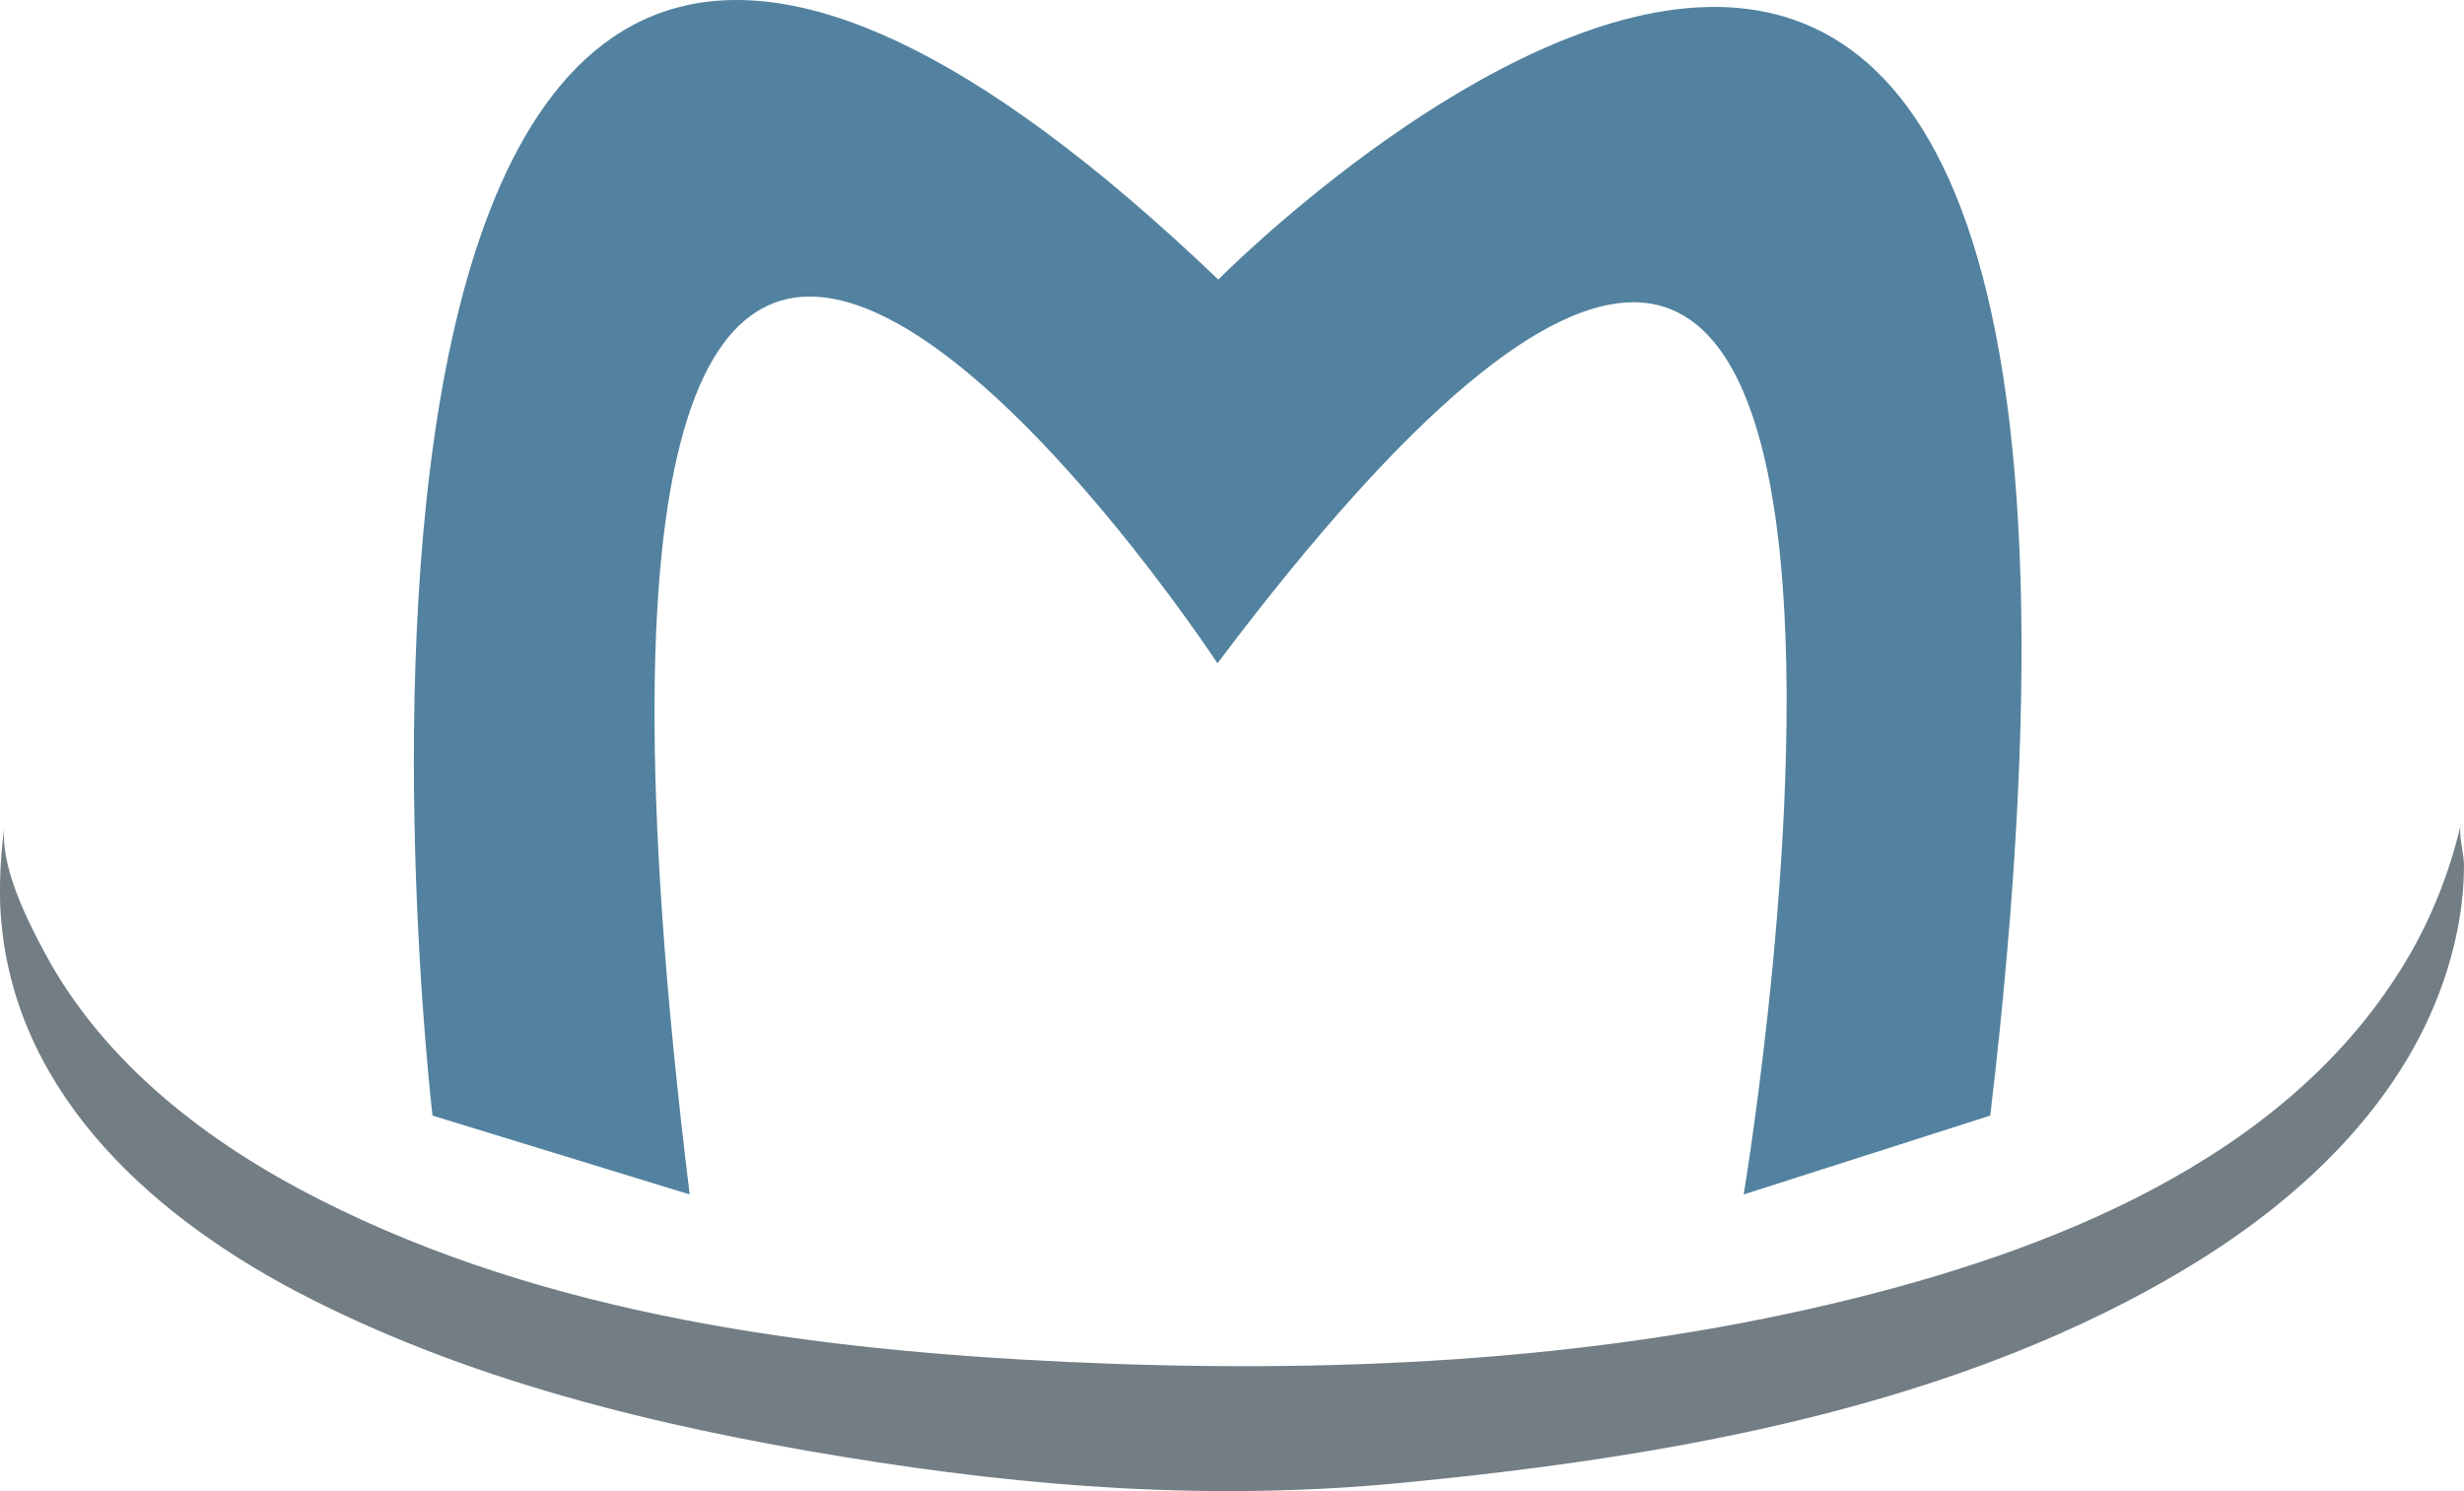
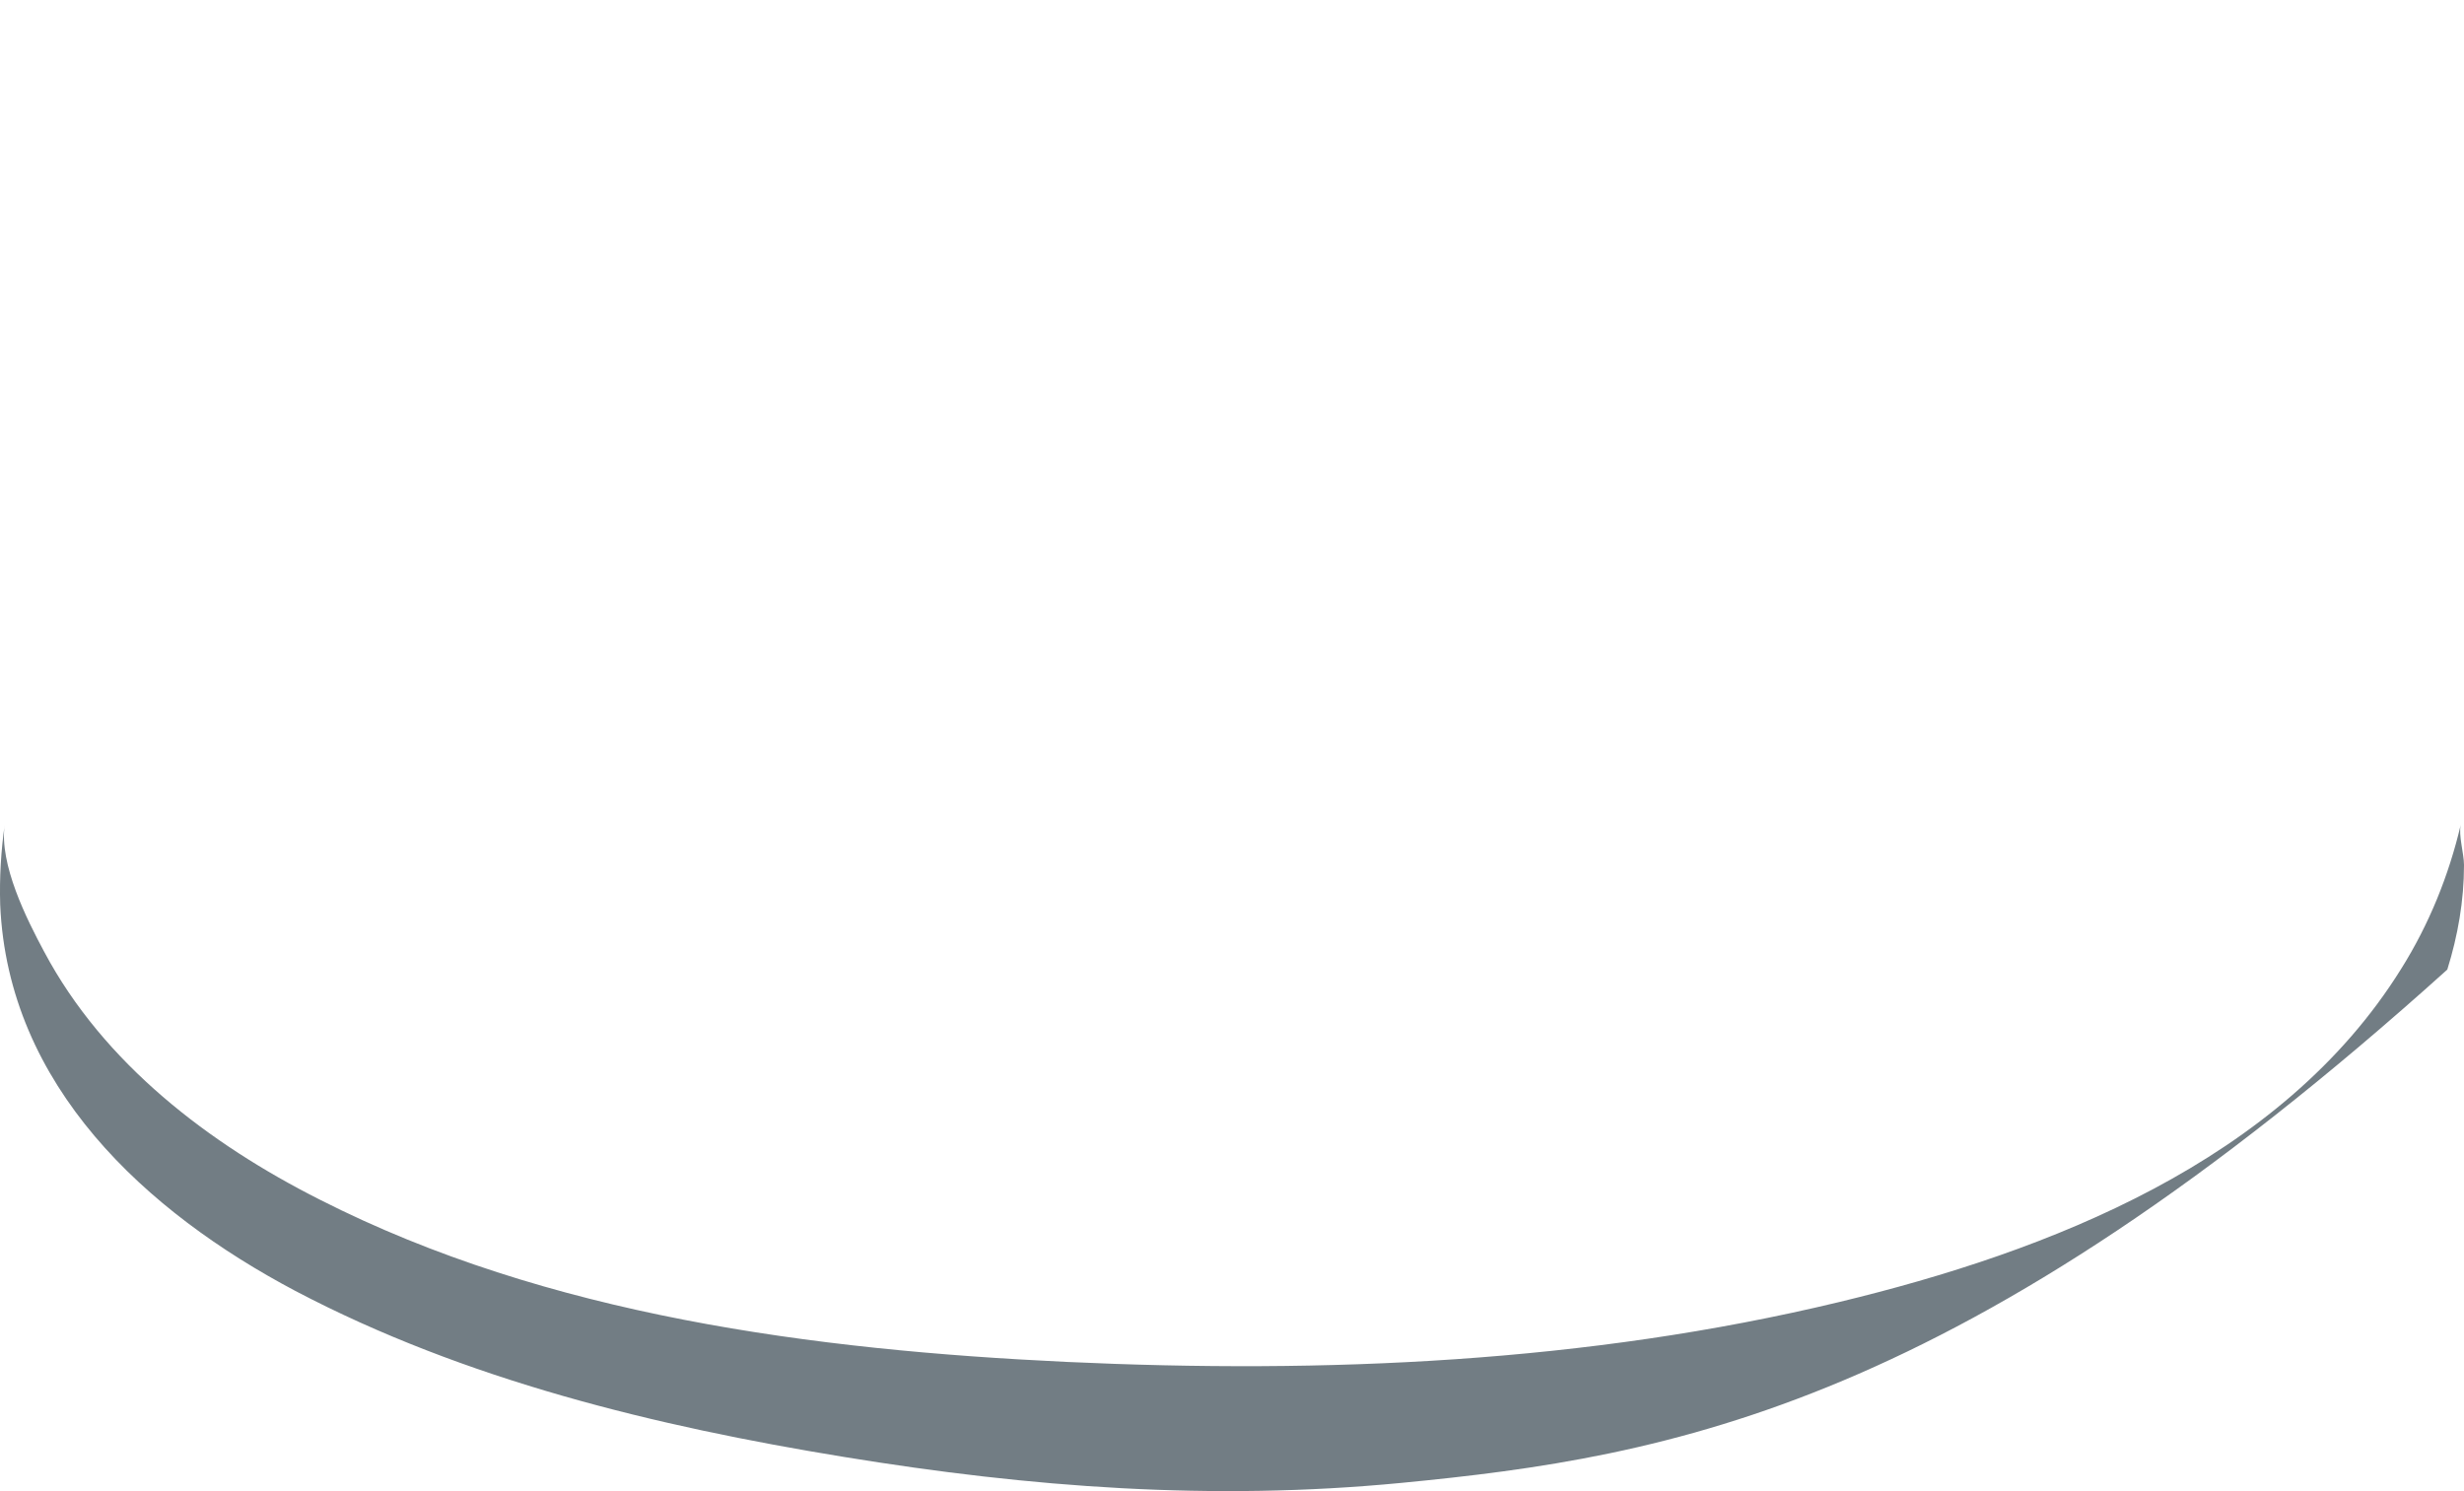
<svg xmlns="http://www.w3.org/2000/svg" width="76" height="46" viewBox="0 0 76 46" fill="none">
-   <path d="M13.34 34.414C13.34 34.414 6.84 -20.772 37.577 8.624C37.577 8.624 68.101 -22.288 61.388 34.414L53.782 36.847C53.782 36.847 61.99 -12.006 37.552 20.461C37.552 20.461 15.062 -13.764 21.272 36.847L13.34 34.414Z" fill="#52829F" />
-   <path d="M0.145 25.438C-0.031 26.661 0.824 28.355 1.364 29.362C3.2 32.814 6.455 35.286 9.862 37.006C16.902 40.586 25.111 41.644 32.893 42.013C40.863 42.383 48.946 42.039 56.728 40.166C63.177 38.611 70.368 35.834 74.064 29.884C74.919 28.521 75.534 27.005 75.9 25.438C75.824 25.769 76 26.329 76 26.686C76 27.782 75.811 28.865 75.485 29.91C74.265 33.846 71.148 36.828 67.753 38.93C60.513 43.402 51.523 44.944 43.214 45.746C37.394 46.307 31.787 45.886 26.029 44.944C20.246 44.001 14.338 42.574 9.108 39.822C4.507 37.388 0.245 33.502 0.006 27.909C-0.019 27.068 0.031 26.253 0.145 25.438Z" fill="#727D84" />
+   <path d="M0.145 25.438C-0.031 26.661 0.824 28.355 1.364 29.362C3.2 32.814 6.455 35.286 9.862 37.006C16.902 40.586 25.111 41.644 32.893 42.013C40.863 42.383 48.946 42.039 56.728 40.166C63.177 38.611 70.368 35.834 74.064 29.884C74.919 28.521 75.534 27.005 75.9 25.438C75.824 25.769 76 26.329 76 26.686C76 27.782 75.811 28.865 75.485 29.91C60.513 43.402 51.523 44.944 43.214 45.746C37.394 46.307 31.787 45.886 26.029 44.944C20.246 44.001 14.338 42.574 9.108 39.822C4.507 37.388 0.245 33.502 0.006 27.909C-0.019 27.068 0.031 26.253 0.145 25.438Z" fill="#727D84" />
</svg>